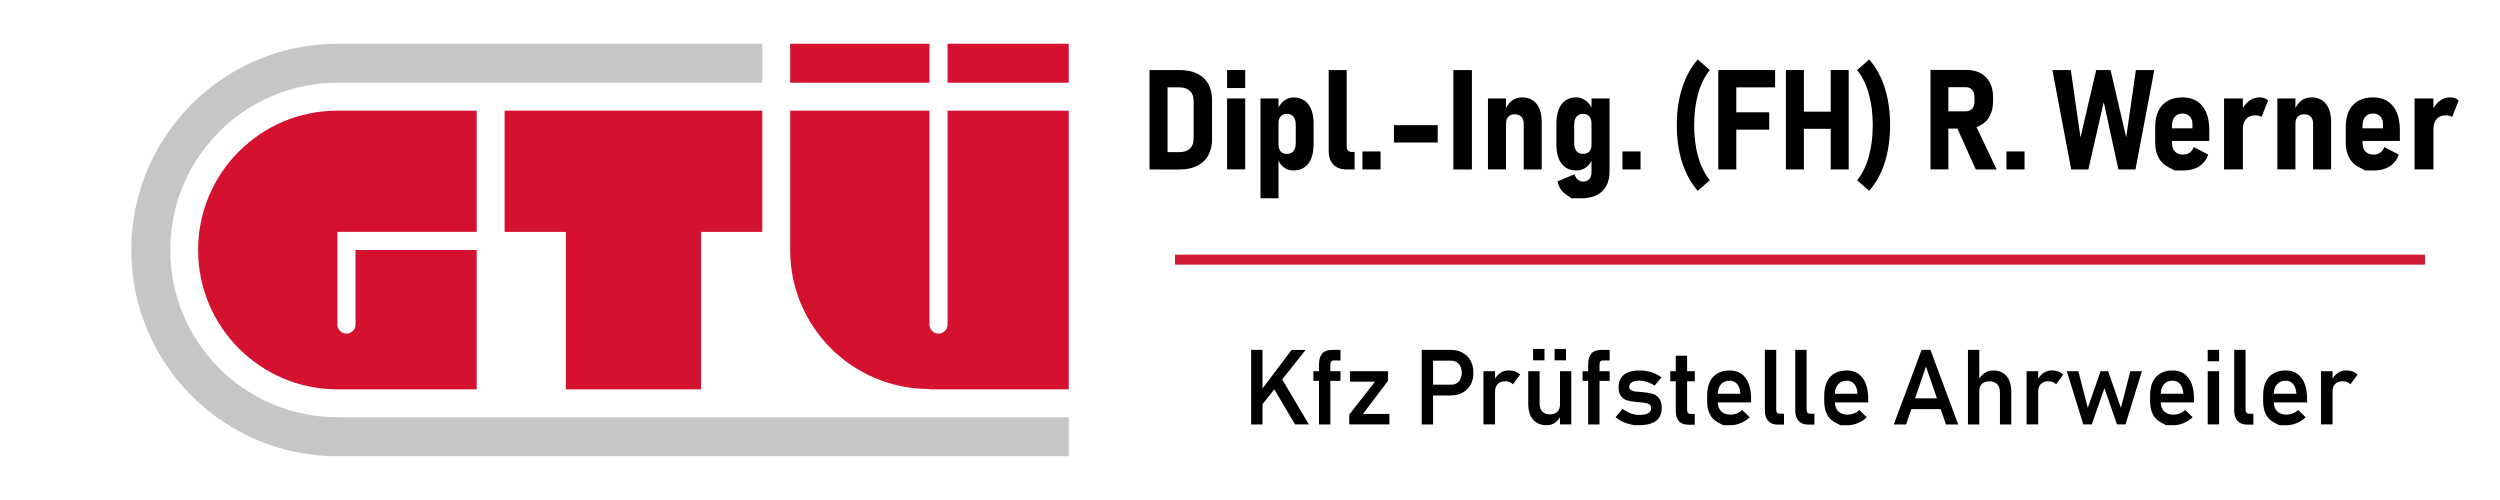
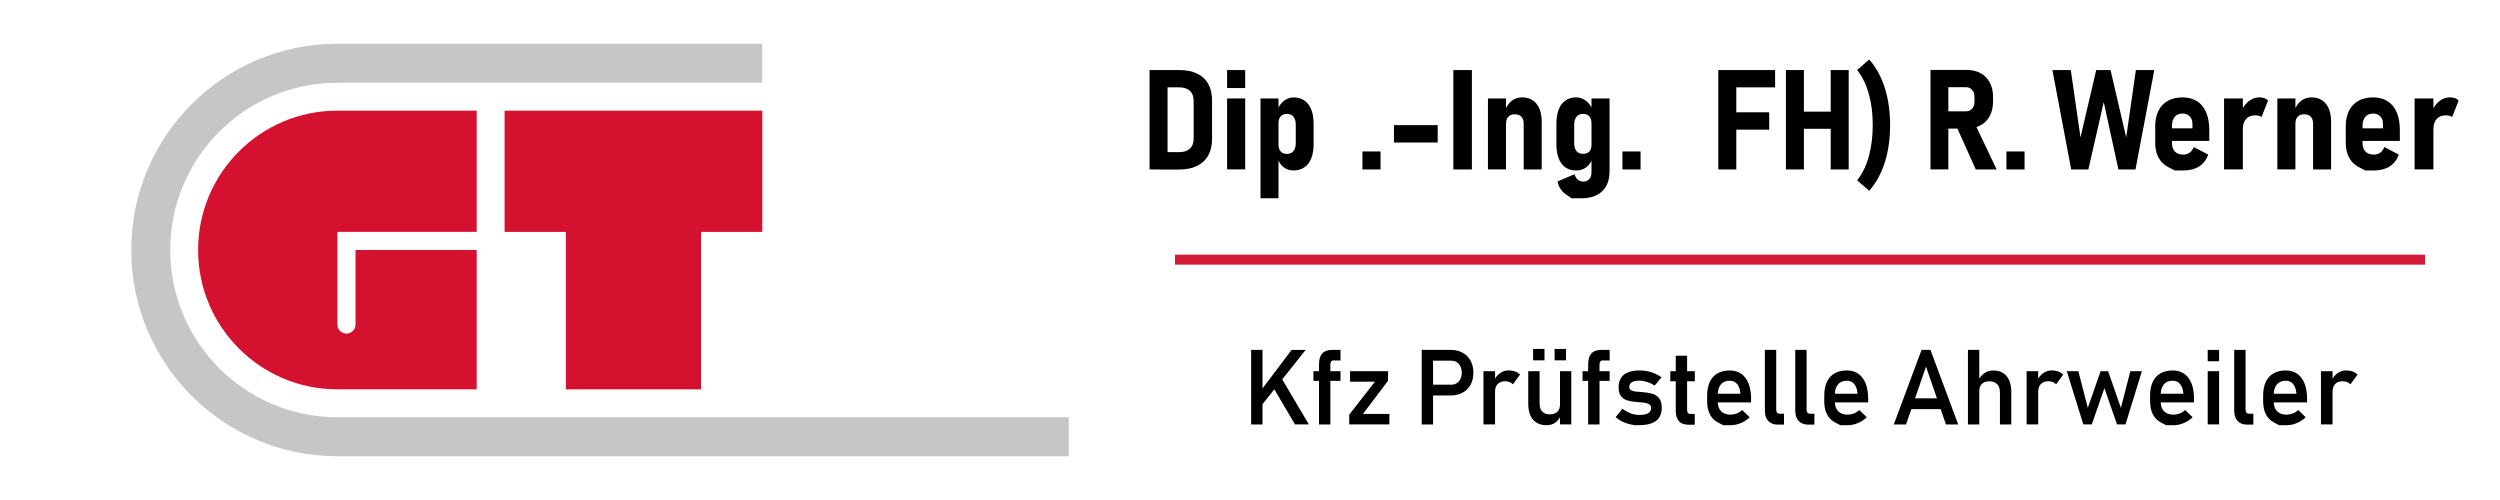
<svg xmlns="http://www.w3.org/2000/svg" xmlns:xlink="http://www.w3.org/1999/xlink" version="1.1" x="0px" y="0px" viewBox="0 0 500 100" style="enable-background:new 0 0 500 100;" xml:space="preserve">
  <style type="text/css">
	.st0{display:none;}
	.st1{display:inline;}
	.st2{display:inline;clip-path:url(#SVGID_2_);fill-rule:evenodd;clip-rule:evenodd;fill:#FFFFFF;}
	.st3{fill-rule:evenodd;clip-rule:evenodd;fill:#D51130;}
	.st4{fill-rule:evenodd;clip-rule:evenodd;fill:#C6C6C6;}
	.st5{fill:none;stroke:#D21B37;stroke-width:2;stroke-miterlimit:10;}
</style>
  <g id="hintergrund">
</g>
  <g id="gtu-log">
    <g>
      <g class="st0">
        <defs>
          <rect id="SVGID_1_" x="15.63" y="0" width="208.75" height="100" />
        </defs>
        <clipPath id="SVGID_2_" class="st1">
          <use xlink:href="#SVGID_1_" style="overflow:visible;" />
        </clipPath>
        <path class="st2" d="M61.53,0C36.18,0,15.62,22.39,15.62,50s20.55,50,45.91,50h162.84V0H61.53L61.53,0z" />
        <path class="st2" d="M36.58,7.5C23.97,16.52,15.62,32.19,15.62,50c0,17.81,8.34,33.48,20.96,42.5h187.79v-85H36.58L36.58,7.5z" />
      </g>
-       <path class="st3" d="M185.88,77.8L185.88,77.8l0.01,0.07h27.86V22.13h-24.24v42.78l0,0c0,1-0.81,1.81-1.81,1.81    c-1,0-1.81-0.81-1.81-1.81l0,0V22.13h-27.86V50l0,0c0,15.35,12.44,27.8,27.79,27.8l0,0H185.88L185.88,77.8L185.88,77.8z     M158.03,8.75L158.03,8.75L158.03,8.75v7.8h27.86v-7.8H158.03L158.03,8.75L158.03,8.75z M189.51,8.75h24.24v7.8h-24.24V8.75    L189.51,8.75L189.51,8.75L189.51,8.75L189.51,8.75z" />
      <polygon class="st3" points="100.92,22.13 152.46,22.13 152.46,46.38 140.2,46.38 140.2,77.87 113.17,77.87 113.17,46.38     100.92,46.38 100.92,22.13 100.92,22.13 100.92,22.13   " />
      <path class="st3" d="M39.62,50c0-15.39,12.47-27.87,27.86-27.87l0,0h27.86v24.25H67.48v18.53l0,0c0,1,0.81,1.81,1.81,1.81    c1,0,1.81-0.81,1.81-1.81l0,0V50h24.24v27.87H67.48l0,0C52.1,77.87,39.62,65.39,39.62,50L39.62,50L39.62,50L39.62,50L39.62,50z" />
      <path class="st4" d="M67.48,83.45h146.27v7.8H67.48l0,0c-22.77,0-41.23-18.47-41.23-41.25c0-22.78,18.46-41.25,41.23-41.25l0,0    h84.97v7.8H67.48l0,0c-18.46,0-33.43,14.97-33.43,33.45C34.05,68.47,49.02,83.45,67.48,83.45L67.48,83.45L67.48,83.45L67.48,83.45    L67.48,83.45z" />
    </g>
  </g>
  <g id="werner">
    <g>
      <path d="M229.91,14.01h3.6v19.88h-3.6V14.01z M231.94,30.43h3.9c0.91,0,1.62-0.23,2.13-0.7c0.51-0.47,0.76-1.13,0.76-1.98v-7.6    c0-0.85-0.25-1.51-0.76-1.98c-0.51-0.47-1.21-0.7-2.13-0.7h-3.9v-3.46h3.98c1.37,0,2.54,0.24,3.51,0.71    c0.98,0.47,1.72,1.16,2.22,2.07c0.51,0.91,0.76,2,0.76,3.27v7.77c0,1.23-0.25,2.3-0.74,3.21c-0.49,0.91-1.23,1.61-2.21,2.11    c-0.98,0.5-2.17,0.75-3.56,0.75h-3.96V30.43z" />
      <path d="M245.42,14.01h3.62v3.6h-3.62V14.01z M245.42,19.69h3.62v14.19h-3.62V19.69z" />
      <path d="M252.1,19.69h3.6v19.96h-3.6V19.69z M256.74,33.46c-0.55-0.42-0.96-1.02-1.24-1.8l0.19-2.75c0,0.39,0.07,0.73,0.21,1.01    c0.14,0.28,0.33,0.5,0.58,0.64c0.25,0.15,0.56,0.22,0.92,0.22c0.56,0,0.99-0.19,1.29-0.56c0.31-0.37,0.46-0.91,0.46-1.61v-3.65    c0-0.69-0.15-1.23-0.46-1.61c-0.31-0.38-0.74-0.57-1.29-0.57c-0.36,0-0.67,0.07-0.92,0.22c-0.25,0.15-0.44,0.36-0.58,0.64    c-0.14,0.28-0.21,0.62-0.21,1.02l-0.29-2.58c0.36-0.83,0.82-1.47,1.4-1.92s1.21-0.68,1.91-0.68c0.85,0,1.57,0.21,2.17,0.62    s1.05,1.01,1.37,1.8s0.47,1.75,0.47,2.86v4.06c0,1.11-0.16,2.06-0.47,2.85c-0.31,0.79-0.77,1.39-1.38,1.8    c-0.61,0.42-1.33,0.62-2.17,0.62C257.95,34.09,257.29,33.88,256.74,33.46z" />
-       <path d="M269.34,29.35c0,0.34,0.09,0.59,0.27,0.77s0.44,0.27,0.78,0.27h0.53v3.5h-1.64c-1.12,0-1.99-0.33-2.61-0.98    s-0.93-1.58-0.93-2.78V14.01h3.6V29.35z" />
      <path d="M272.49,30.29h3.62v3.6h-3.62V30.29z" />
      <path d="M287.54,25.03v3.47h-8.75v-3.47H287.54z" />
      <path d="M294.38,33.89h-3.71V14.01h3.71V33.89z" />
      <path d="M297.59,19.69h3.61v14.19h-3.61V19.69z M304.74,24.73c0-0.59-0.16-1.05-0.46-1.38s-0.76-0.49-1.34-0.49    c-0.57,0-1,0.16-1.29,0.49c-0.3,0.32-0.44,0.79-0.44,1.39l-0.29-2.56c0.37-0.89,0.85-1.57,1.42-2.02s1.27-0.68,2.08-0.68    c1.24,0,2.2,0.43,2.89,1.29c0.69,0.86,1.03,2.06,1.03,3.62v9.5h-3.6V24.73z" />
      <path d="M313.1,33.49c-0.6-0.41-1.05-1.01-1.36-1.79c-0.31-0.78-0.46-1.73-0.46-2.83v-4.14c0-1.1,0.16-2.05,0.46-2.84    c0.31-0.79,0.76-1.39,1.36-1.8s1.31-0.62,2.15-0.62c0.7,0,1.34,0.23,1.93,0.68s1.05,1.09,1.41,1.91l-0.29,2.6    c0-0.4-0.07-0.74-0.2-1.02c-0.13-0.28-0.33-0.49-0.58-0.64c-0.25-0.15-0.56-0.22-0.92-0.22c-0.56,0-0.99,0.19-1.3,0.57    c-0.31,0.38-0.46,0.91-0.46,1.59v3.73c0,0.67,0.15,1.18,0.46,1.55s0.74,0.55,1.31,0.55c0.36,0,0.66-0.07,0.92-0.21    c0.25-0.14,0.45-0.35,0.58-0.62s0.2-0.61,0.2-1l0.19,2.71c-0.26,0.77-0.68,1.38-1.24,1.8s-1.23,0.64-2,0.64    C314.41,34.1,313.7,33.9,313.1,33.49z M314.31,39.66c0,0-0.41-0.29-1.22-0.85c-0.81-0.57-1.34-1.41-1.59-2.52l3.4-1.44    c0.15,0.47,0.37,0.84,0.67,1.09c0.3,0.25,0.66,0.38,1.07,0.38c0.49,0,0.89-0.16,1.2-0.49s0.46-0.77,0.46-1.34V19.69h3.61v14.62    c0,1.13-0.22,2.09-0.66,2.89c-0.44,0.8-1.08,1.41-1.92,1.83c-0.84,0.42-1.85,0.63-3.04,0.63    C314.97,39.66,314.31,39.66,314.31,39.66z" />
      <path d="M324.49,30.29h3.62v3.6h-3.62V30.29z" />
-       <path d="M336.42,32.44c-0.71-2.23-1.06-4.7-1.06-7.41s0.35-5.18,1.06-7.41c0.71-2.23,1.75-4.14,3.12-5.73l2.42,2.12    c-1.04,1.29-1.82,2.88-2.34,4.74c-0.52,1.87-0.79,3.96-0.79,6.28c0,2.32,0.26,4.41,0.79,6.28s1.31,3.46,2.34,4.75l-2.42,2.11    C338.17,36.58,337.13,34.67,336.42,32.44z" />
      <path d="M343.66,14.01h3.6v19.88h-3.6V14.01z M345.08,14.01h9.94v3.46h-9.94V14.01z M345.08,22.46h8.76v3.47h-8.76V22.46z" />
      <path d="M357.18,14.01h3.6v19.88h-3.6V14.01z M358.87,22.33h9.61v3.43h-9.61V22.33z M366.14,14.01h3.6v19.88h-3.6V14.01z" />
      <path d="M371.43,36.06c1.03-1.29,1.81-2.88,2.33-4.75s0.79-3.97,0.79-6.28c0-2.31-0.26-4.4-0.79-6.27s-1.3-3.46-2.33-4.75    l2.41-2.12c1.39,1.59,2.43,3.5,3.13,5.73c0.7,2.23,1.05,4.7,1.05,7.41s-0.35,5.18-1.05,7.41s-1.75,4.14-3.13,5.73L371.43,36.06z" />
      <path d="M386.1,13.99h3.57v19.89h-3.57V13.99z M387.59,22.26h5.59c0.35,0,0.65-0.08,0.91-0.24c0.26-0.16,0.46-0.38,0.6-0.68    c0.14-0.29,0.21-0.63,0.21-1.01v-0.9c0-0.39-0.07-0.74-0.21-1.04s-0.34-0.53-0.59-0.7s-0.56-0.25-0.92-0.25h-5.59v-3.46h5.69    c1.08,0,2.03,0.22,2.83,0.65c0.8,0.43,1.42,1.06,1.85,1.87c0.43,0.81,0.65,1.76,0.65,2.86v0.93c0,1.1-0.21,2.06-0.64,2.88    s-1.05,1.45-1.85,1.89s-1.75,0.66-2.84,0.66h-5.69V22.26z M391.21,25.11l3.64-0.63l4.48,9.41h-4.17L391.21,25.11z" />
      <path d="M401.29,30.29h3.62v3.6h-3.62V30.29z" />
      <path d="M419.24,14.01h2.87l3.13,13.47l1.94-13.47h3.68l-3.76,19.88h-3.42l-2.93-13.47l-3.08,13.47h-3.43l-3.76-19.88h3.68    l1.94,13.47L419.24,14.01z" />
      <path d="M434.94,34.09c0,0-0.43-0.22-1.28-0.66s-1.5-1.07-1.95-1.9c-0.45-0.83-0.67-1.83-0.67-3.01V25.3    c0-1.23,0.22-2.28,0.65-3.15c0.43-0.87,1.06-1.53,1.88-1.99c0.82-0.46,1.81-0.68,2.97-0.68c1.12,0,2.08,0.26,2.88,0.77    c0.8,0.51,1.4,1.26,1.82,2.24c0.42,0.98,0.62,2.16,0.62,3.53v2.17h-8.26v-2.52h4.89v-0.88c0-0.64-0.18-1.14-0.55-1.52    c-0.36-0.37-0.83-0.56-1.41-0.56c-0.67,0-1.2,0.21-1.57,0.64s-0.56,1.02-0.56,1.8v3.46c0,0.74,0.2,1.31,0.59,1.71    c0.39,0.4,0.95,0.6,1.67,0.6c0.48,0,0.9-0.13,1.26-0.38c0.36-0.25,0.64-0.63,0.84-1.13l2.88,1.5c-0.36,1.04-0.97,1.83-1.81,2.37    c-0.84,0.54-1.88,0.81-3.11,0.81C435.53,34.09,434.94,34.09,434.94,34.09z" />
      <path d="M444.81,19.69h3.76v14.19h-3.76V19.69z M451.76,23.15c-0.21-0.05-0.46-0.08-0.75-0.08c-0.77,0-1.38,0.24-1.8,0.73    c-0.43,0.49-0.64,1.16-0.64,2l-0.29-3.64c0.4-0.85,0.92-1.51,1.54-1.98c0.63-0.47,1.32-0.71,2.08-0.71c0.36,0,0.69,0.05,0.98,0.16    s0.53,0.27,0.73,0.49l-1.3,3.27C452.16,23.29,451.97,23.21,451.76,23.15z" />
      <path d="M455.47,19.69h3.61v14.19h-3.61V19.69z M462.62,24.73c0-0.59-0.16-1.05-0.46-1.38s-0.76-0.49-1.34-0.49    c-0.57,0-1,0.16-1.29,0.49c-0.3,0.32-0.44,0.79-0.44,1.39l-0.29-2.56c0.37-0.89,0.85-1.57,1.42-2.02s1.27-0.68,2.08-0.68    c1.24,0,2.2,0.43,2.89,1.29c0.69,0.86,1.03,2.06,1.03,3.62v9.5h-3.6V24.73z" />
      <path d="M473.05,34.09c0,0-0.43-0.22-1.28-0.66s-1.5-1.07-1.95-1.9c-0.45-0.83-0.67-1.83-0.67-3.01V25.3    c0-1.23,0.22-2.28,0.65-3.15c0.43-0.87,1.06-1.53,1.88-1.99c0.82-0.46,1.81-0.68,2.97-0.68c1.12,0,2.08,0.26,2.88,0.77    c0.8,0.51,1.4,1.26,1.82,2.24c0.42,0.98,0.62,2.16,0.62,3.53v2.17h-8.26v-2.52h4.89v-0.88c0-0.64-0.18-1.14-0.55-1.52    c-0.36-0.37-0.83-0.56-1.41-0.56c-0.67,0-1.2,0.21-1.57,0.64s-0.56,1.02-0.56,1.8v3.46c0,0.74,0.2,1.31,0.59,1.71    c0.39,0.4,0.95,0.6,1.67,0.6c0.48,0,0.9-0.13,1.26-0.38c0.36-0.25,0.64-0.63,0.84-1.13l2.88,1.5c-0.36,1.04-0.97,1.83-1.81,2.37    c-0.84,0.54-1.88,0.81-3.11,0.81C473.65,34.09,473.05,34.09,473.05,34.09z" />
      <path d="M482.92,19.69h3.76v14.19h-3.76V19.69z M489.88,23.15c-0.21-0.05-0.46-0.08-0.75-0.08c-0.77,0-1.38,0.24-1.8,0.73    c-0.43,0.49-0.64,1.16-0.64,2l-0.29-3.64c0.4-0.85,0.92-1.51,1.54-1.98c0.63-0.47,1.32-0.71,2.08-0.71c0.36,0,0.69,0.05,0.98,0.16    s0.53,0.27,0.73,0.49l-1.3,3.27C490.27,23.29,490.09,23.21,489.88,23.15z" />
    </g>
  </g>
  <g id="KFZ_Prüfstelle">
    <g>
      <path d="M250.23,69.98h2.27v14.91h-2.27V69.98z M251.88,78.52l6.44-8.54h2.81l-9.39,11.81L251.88,78.52z M254.37,77.03l1.85-1.53    l5.55,9.38H259L254.37,77.03z" />
      <path d="M262.68,74.24h5.42v1.94h-5.42V74.24z M263.81,72.8c0-0.94,0.22-1.65,0.65-2.12c0.43-0.47,1.1-0.7,2-0.7h1.64v2.11h-1.43    c-0.2,0-0.35,0.08-0.45,0.23c-0.1,0.15-0.15,0.34-0.15,0.58v11.99h-2.27V72.8z" />
      <path d="M277.6,76.16l-5.01,6.63h5.29v2.09h-8.03v-1.96l5.15-6.59h-5v-2.09h7.61V76.16z" />
      <path d="M284.34,69.98h2.27v14.91h-2.27V69.98z M285.46,76.94h4.77c0.42,0,0.8-0.1,1.12-0.3c0.32-0.2,0.57-0.48,0.74-0.84    c0.17-0.36,0.26-0.78,0.26-1.25c0-0.48-0.09-0.9-0.26-1.26c-0.17-0.36-0.42-0.64-0.74-0.85c-0.32-0.2-0.69-0.3-1.12-0.3h-4.77    v-2.16h4.7c0.89,0,1.69,0.19,2.37,0.57c0.69,0.38,1.22,0.91,1.59,1.6s0.56,1.49,0.56,2.4s-0.19,1.71-0.56,2.39    c-0.38,0.69-0.91,1.22-1.59,1.59c-0.69,0.38-1.48,0.56-2.37,0.56h-4.7V76.94z" />
      <path d="M296.69,74.24h2.32v10.64h-2.32V74.24z M301.93,76.41c-0.26-0.11-0.56-0.16-0.9-0.16c-0.64,0-1.14,0.18-1.49,0.55    c-0.35,0.37-0.53,0.87-0.53,1.52l-0.21-2.23c0.32-0.64,0.73-1.13,1.24-1.48c0.51-0.35,1.07-0.53,1.68-0.53    c0.47,0,0.9,0.07,1.29,0.21c0.39,0.14,0.72,0.35,1.01,0.62l-1.44,1.96C302.41,76.67,302.19,76.52,301.93,76.41z" />
      <path d="M307.92,80.71c0,0.69,0.18,1.22,0.54,1.6c0.36,0.38,0.86,0.56,1.51,0.56c0.64,0,1.14-0.17,1.5-0.52    c0.36-0.35,0.53-0.84,0.53-1.47l0.14,2.25c-0.22,0.54-0.57,0.99-1.05,1.36c-0.48,0.37-1.08,0.55-1.78,0.55    c-1.17,0-2.07-0.38-2.71-1.13s-0.95-1.81-0.95-3.18v-6.49h2.27V80.71z M306.62,69.79h2.28v2.28h-2.28V69.79z M310.92,69.79h2.28    v2.28h-2.28V69.79z M312,74.24h2.26v10.64H312V74.24z" />
      <path d="M316.51,74.24h5.42v1.94h-5.42V74.24z M317.64,72.8c0-0.94,0.22-1.65,0.65-2.12c0.43-0.47,1.1-0.7,2-0.7h1.64v2.11h-1.43    c-0.2,0-0.35,0.08-0.45,0.23c-0.1,0.15-0.15,0.34-0.15,0.58v11.99h-2.27V72.8z" />
      <path d="M326.88,85.04c0,0-0.28-0.06-0.84-0.18c-0.56-0.12-1.09-0.3-1.58-0.54s-0.94-0.54-1.34-0.89l1.36-1.68    c0.56,0.41,1.12,0.72,1.69,0.93c0.56,0.21,1.12,0.31,1.66,0.31c0.79,0,1.38-0.11,1.79-0.34c0.4-0.23,0.6-0.57,0.6-1.02    c0-0.32-0.1-0.56-0.31-0.72c-0.21-0.16-0.47-0.26-0.78-0.32c-0.32-0.06-0.76-0.11-1.32-0.15c-0.08-0.01-0.15-0.01-0.23-0.02    s-0.15-0.01-0.23-0.02c-0.03,0-0.05,0-0.08,0c-0.03,0-0.05-0.01-0.08-0.01c-0.72-0.07-1.32-0.18-1.79-0.32    c-0.48-0.15-0.88-0.43-1.2-0.84s-0.48-1-0.48-1.76c0-0.75,0.16-1.37,0.48-1.87c0.32-0.5,0.78-0.88,1.4-1.13s1.38-0.38,2.31-0.38    c0.55,0,1.08,0.05,1.59,0.15s1,0.26,1.47,0.46s0.91,0.46,1.33,0.76l-1.36,1.65c-0.51-0.32-1.03-0.56-1.54-0.73    c-0.52-0.16-1.02-0.25-1.5-0.25c-0.68,0-1.19,0.11-1.53,0.32c-0.35,0.22-0.52,0.54-0.52,0.96c0,0.26,0.1,0.46,0.29,0.59    c0.19,0.13,0.44,0.22,0.73,0.27s0.71,0.09,1.26,0.12c0.04,0.01,0.09,0.01,0.14,0.02c0.05,0,0.1,0.01,0.15,0.01    c0.02,0,0.04,0,0.07,0c0.02,0,0.05,0,0.07,0.01c0.77,0.06,1.41,0.17,1.93,0.32c0.52,0.15,0.96,0.45,1.32,0.89    c0.36,0.44,0.54,1.09,0.54,1.95c0,0.76-0.17,1.39-0.5,1.9s-0.84,0.89-1.5,1.15c-0.67,0.26-1.5,0.39-2.49,0.39    C327.19,85.04,326.88,85.04,326.88,85.04z" />
      <path d="M334.06,74.24h4.9v2.01h-4.9V74.24z M335.77,84.22c-0.41-0.48-0.62-1.18-0.62-2.11V71.15h2.27v10.82    c0,0.26,0.05,0.46,0.15,0.6c0.1,0.14,0.25,0.21,0.45,0.21h0.93v2.16h-1.26C336.82,84.94,336.18,84.7,335.77,84.22z" />
      <path d="M344.65,85.04c0,0-0.35-0.18-1.06-0.55c-0.71-0.37-1.25-0.91-1.61-1.63c-0.37-0.71-0.55-1.58-0.55-2.59v-1.2    c0-1.05,0.18-1.95,0.53-2.7s0.87-1.31,1.55-1.7s1.49-0.58,2.45-0.58c0.89,0,1.66,0.22,2.3,0.67c0.64,0.45,1.13,1.1,1.46,1.95    s0.5,1.88,0.5,3.07v0.7h-7.21v-1.73h5.08l-0.01-0.06c-0.06-0.81-0.28-1.43-0.65-1.88s-0.86-0.67-1.48-0.67    c-0.77,0-1.36,0.25-1.77,0.74s-0.63,1.19-0.63,2.08v1.35c0,0.84,0.22,1.49,0.67,1.94c0.45,0.45,1.08,0.68,1.91,0.68    c0.41,0,0.82-0.08,1.23-0.24c0.41-0.16,0.77-0.39,1.09-0.68l1.49,1.44c-0.53,0.51-1.13,0.9-1.8,1.17c-0.67,0.28-1.33,0.42-2,0.42    C345.14,85.04,344.65,85.04,344.65,85.04z" />
      <path d="M355.25,81.94c0,0.26,0.06,0.46,0.18,0.6c0.12,0.14,0.29,0.21,0.51,0.21h0.86v2.17h-1.28c-0.81,0-1.43-0.25-1.88-0.74    s-0.67-1.19-0.67-2.08V69.98h2.27V81.94z" />
      <path d="M361.33,81.94c0,0.26,0.06,0.46,0.18,0.6c0.12,0.14,0.29,0.21,0.51,0.21h0.86v2.17h-1.28c-0.81,0-1.43-0.25-1.88-0.74    s-0.67-1.19-0.67-2.08V69.98h2.27V81.94z" />
      <path d="M368.07,85.04c0,0-0.35-0.18-1.06-0.55c-0.71-0.37-1.25-0.91-1.61-1.63c-0.37-0.71-0.55-1.58-0.55-2.59v-1.2    c0-1.05,0.18-1.95,0.53-2.7s0.87-1.31,1.55-1.7s1.49-0.58,2.45-0.58c0.89,0,1.66,0.22,2.3,0.67c0.64,0.45,1.13,1.1,1.46,1.95    s0.5,1.88,0.5,3.07v0.7h-7.21v-1.73h5.08l-0.01-0.06c-0.06-0.81-0.28-1.43-0.65-1.88s-0.86-0.67-1.48-0.67    c-0.77,0-1.36,0.25-1.77,0.74s-0.63,1.19-0.63,2.08v1.35c0,0.84,0.22,1.49,0.67,1.94c0.45,0.45,1.08,0.68,1.91,0.68    c0.41,0,0.82-0.08,1.23-0.24c0.41-0.16,0.77-0.39,1.09-0.68l1.49,1.44c-0.53,0.51-1.13,0.9-1.8,1.17c-0.67,0.28-1.33,0.42-2,0.42    C368.56,85.04,368.07,85.04,368.07,85.04z" />
      <path d="M384.31,69.98h1.78l5.55,14.91h-2.45l-3.99-11.57l-3.99,11.57h-2.45L384.31,69.98z M381.35,79.67h7.84v2.16h-7.84V79.67z" />
      <path d="M393.59,69.98h2.27v14.91h-2.27V69.98z M399.98,78.44c0-0.7-0.18-1.24-0.55-1.61c-0.37-0.38-0.89-0.57-1.55-0.57    c-0.64,0-1.14,0.17-1.49,0.51c-0.35,0.34-0.53,0.82-0.53,1.44l-0.21-2.12c0.33-0.64,0.75-1.13,1.26-1.48    c0.51-0.34,1.09-0.51,1.74-0.51c1.15,0,2.04,0.38,2.67,1.13c0.63,0.75,0.94,1.82,0.94,3.2v6.46h-2.27V78.44z" />
      <path d="M405.32,74.24h2.32v10.64h-2.32V74.24z M410.56,76.41c-0.26-0.11-0.56-0.16-0.9-0.16c-0.64,0-1.14,0.18-1.49,0.55    c-0.35,0.37-0.53,0.87-0.53,1.52l-0.21-2.23c0.32-0.64,0.73-1.13,1.24-1.48c0.51-0.35,1.07-0.53,1.68-0.53    c0.47,0,0.9,0.07,1.29,0.21c0.39,0.14,0.72,0.35,1.01,0.62l-1.44,1.96C411.04,76.67,410.82,76.52,410.56,76.41z" />
      <path d="M413.36,74.24h2.31l1.89,7.34l2.56-7.34h1.5l2.56,7.34l1.89-7.34h2.31l-3.28,10.64h-1.7l-2.52-7.25l-2.52,7.25h-1.7    L413.36,74.24z" />
      <path d="M433.24,85.04c0,0-0.35-0.18-1.06-0.55c-0.71-0.37-1.25-0.91-1.61-1.63c-0.37-0.71-0.55-1.58-0.55-2.59v-1.2    c0-1.05,0.18-1.95,0.53-2.7s0.87-1.31,1.55-1.7s1.49-0.58,2.45-0.58c0.89,0,1.66,0.22,2.3,0.67c0.64,0.45,1.13,1.1,1.46,1.95    s0.5,1.88,0.5,3.07v0.7h-7.21v-1.73h5.08l-0.01-0.06c-0.06-0.81-0.28-1.43-0.65-1.88s-0.86-0.67-1.48-0.67    c-0.77,0-1.36,0.25-1.77,0.74s-0.63,1.19-0.63,2.08v1.35c0,0.84,0.22,1.49,0.67,1.94c0.45,0.45,1.08,0.68,1.91,0.68    c0.41,0,0.82-0.08,1.23-0.24c0.41-0.16,0.77-0.39,1.09-0.68l1.49,1.44c-0.53,0.51-1.13,0.9-1.8,1.17c-0.67,0.28-1.33,0.42-2,0.42    C433.74,85.04,433.24,85.04,433.24,85.04z" />
      <path d="M441.54,69.98h2.28v2.27h-2.28V69.98z M441.54,74.24h2.28v10.64h-2.28V74.24z" />
      <path d="M449.12,81.94c0,0.26,0.06,0.46,0.18,0.6c0.12,0.14,0.29,0.21,0.51,0.21h0.86v2.17h-1.28c-0.81,0-1.43-0.25-1.88-0.74    s-0.67-1.19-0.67-2.08V69.98h2.27V81.94z" />
      <path d="M455.85,85.04c0,0-0.35-0.18-1.06-0.55c-0.71-0.37-1.25-0.91-1.61-1.63c-0.37-0.71-0.55-1.58-0.55-2.59v-1.2    c0-1.05,0.18-1.95,0.53-2.7s0.87-1.31,1.55-1.7s1.49-0.58,2.45-0.58c0.89,0,1.66,0.22,2.3,0.67c0.64,0.45,1.13,1.1,1.46,1.95    s0.5,1.88,0.5,3.07v0.7h-7.21v-1.73h5.08l-0.01-0.06c-0.06-0.81-0.28-1.43-0.65-1.88s-0.86-0.67-1.48-0.67    c-0.77,0-1.36,0.25-1.77,0.74s-0.63,1.19-0.63,2.08v1.35c0,0.84,0.22,1.49,0.67,1.94c0.45,0.45,1.08,0.68,1.91,0.68    c0.41,0,0.82-0.08,1.23-0.24c0.41-0.16,0.77-0.39,1.09-0.68l1.49,1.44c-0.53,0.51-1.13,0.9-1.8,1.17c-0.67,0.28-1.33,0.42-2,0.42    C456.35,85.04,455.85,85.04,455.85,85.04z" />
      <path d="M464.19,74.24h2.32v10.64h-2.32V74.24z M469.43,76.41c-0.26-0.11-0.56-0.16-0.9-0.16c-0.64,0-1.14,0.18-1.49,0.55    c-0.35,0.37-0.53,0.87-0.53,1.52l-0.21-2.23c0.32-0.64,0.73-1.13,1.24-1.48c0.51-0.35,1.07-0.53,1.68-0.53    c0.47,0,0.9,0.07,1.29,0.21c0.39,0.14,0.72,0.35,1.01,0.62l-1.44,1.96C469.9,76.67,469.69,76.52,469.43,76.41z" />
    </g>
  </g>
  <g id="Ebene_5">
    <line class="st5" x1="235" y1="51.93" x2="485" y2="51.93" />
    <g>
	</g>
    <g>
	</g>
    <g>
	</g>
    <g>
	</g>
    <g>
	</g>
    <g>
	</g>
    <g>
	</g>
    <g>
	</g>
    <g>
	</g>
    <g>
	</g>
    <g>
	</g>
    <g>
	</g>
    <g>
	</g>
    <g>
	</g>
    <g>
	</g>
  </g>
</svg>